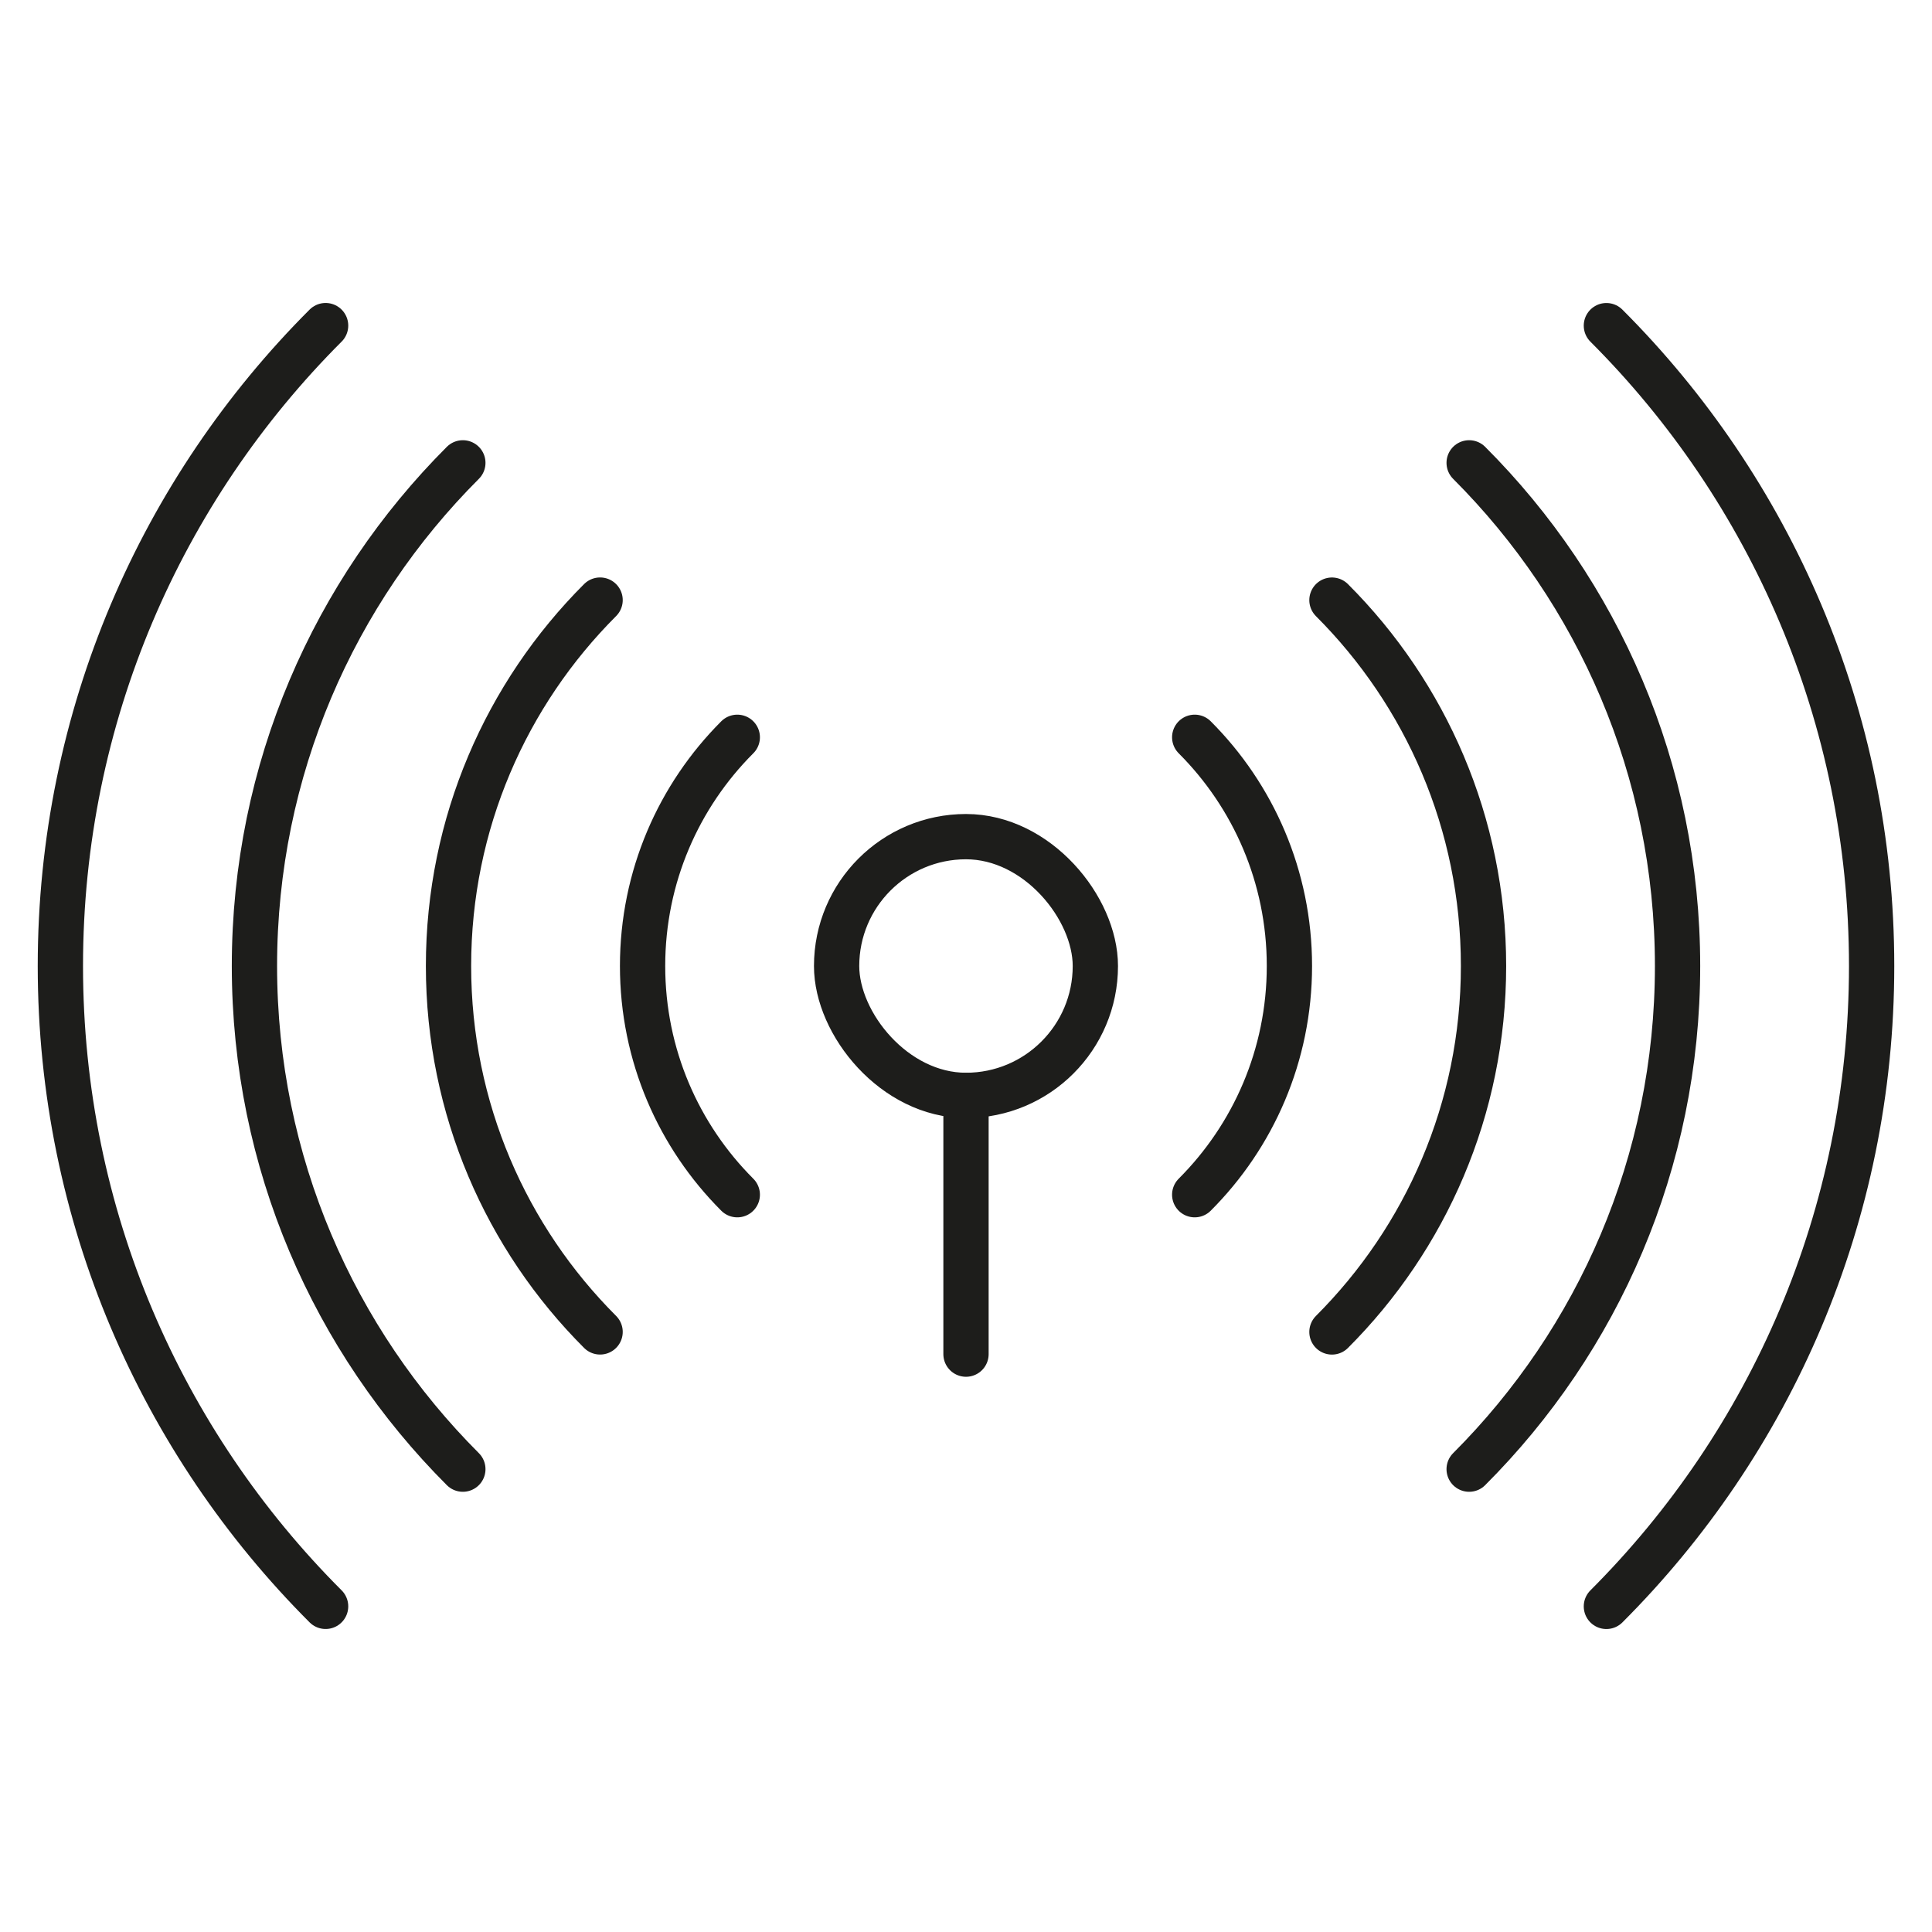
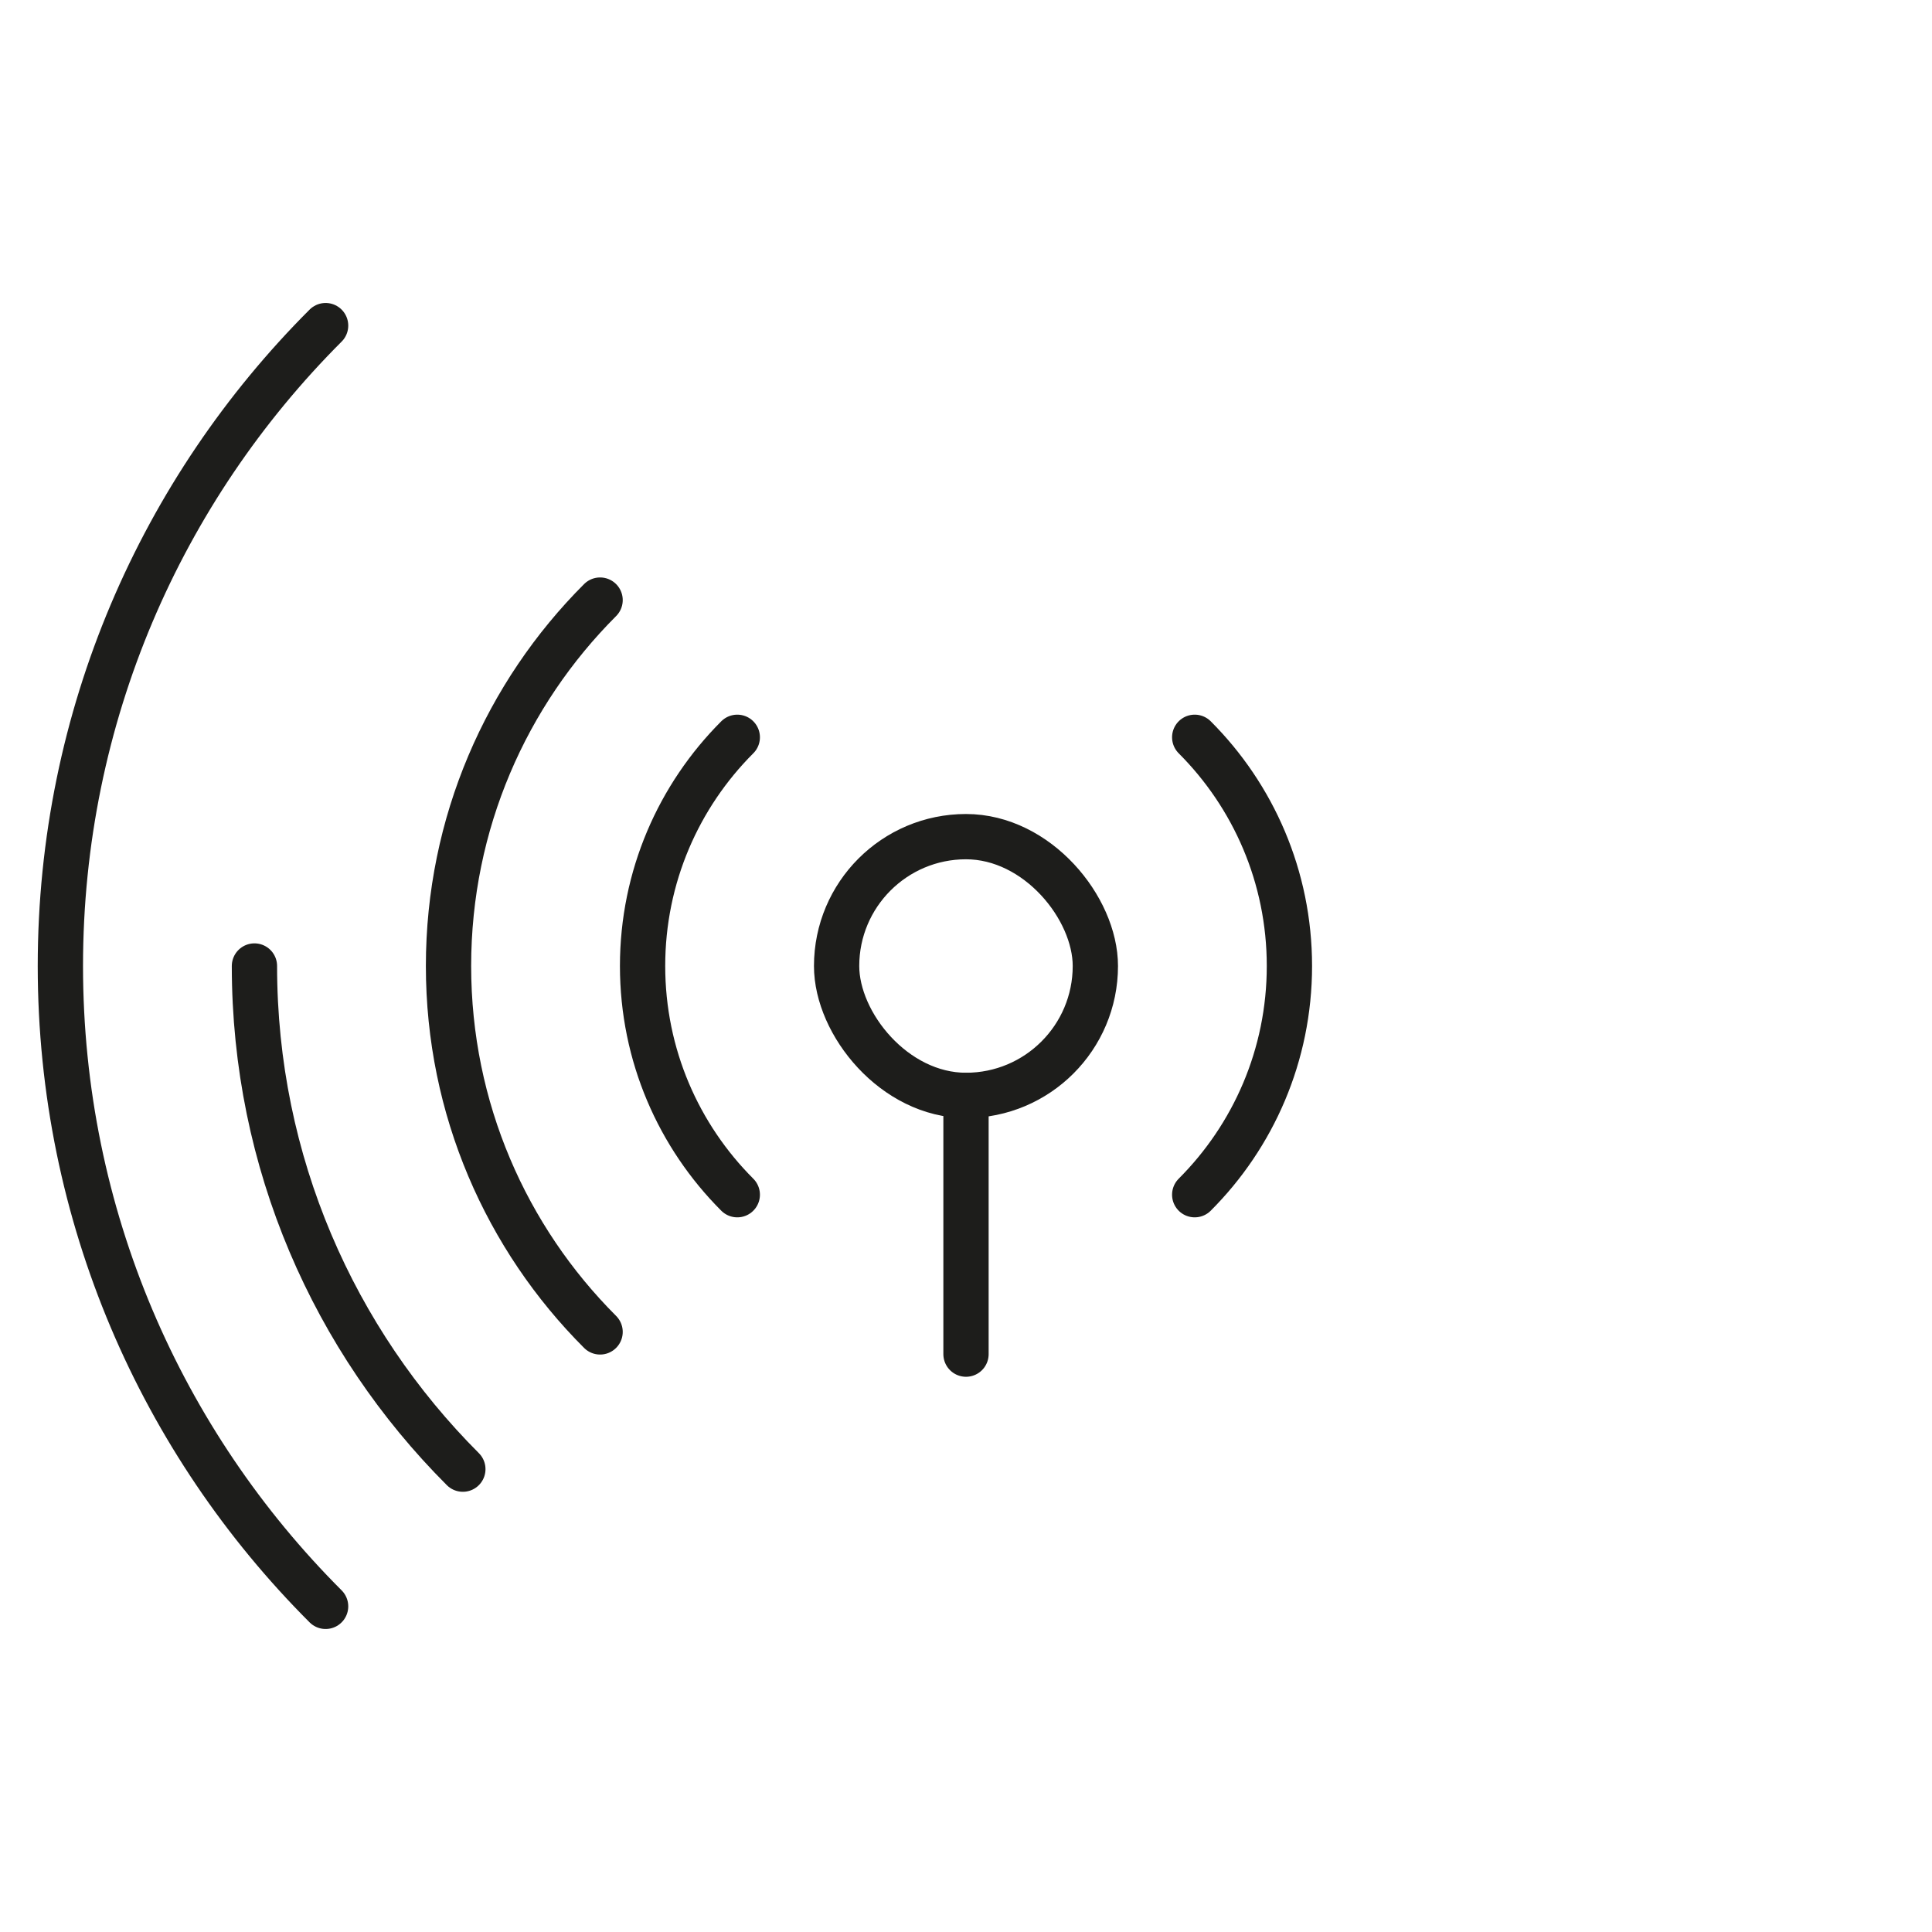
<svg xmlns="http://www.w3.org/2000/svg" id="katman_1" data-name="katman 1" viewBox="0 0 512 512">
  <defs>
    <style>
      .cls-1 {
        fill: none;
        stroke: #1d1d1b;
        stroke-linecap: round;
        stroke-linejoin: round;
        stroke-width: 12px;
      }
    </style>
  </defs>
  <rect class="cls-1" x="221.71" y="221.72" width="68.57" height="68.57" rx="34.29" ry="34.29" />
-   <path class="cls-1" d="M425.71,425.71c43.43-43.43,70.29-103.43,70.29-169.7h0c0-66.28-26.86-126.28-70.29-169.71" />
-   <path class="cls-1" d="M389.34,122.66c34.12,34.12,55.23,81.27,55.23,133.34h0c0,52.07-21.11,99.22-55.23,133.34" />
-   <path class="cls-1" d="M122.66,389.34c-34.12-34.12-55.23-81.27-55.23-133.34h0c0-52.07,21.11-99.22,55.23-133.34" />
+   <path class="cls-1" d="M122.66,389.34c-34.12-34.12-55.23-81.27-55.23-133.34h0" />
  <path class="cls-1" d="M86.29,86.29c-43.43,43.43-70.29,103.43-70.29,169.71h0c0,66.27,26.86,126.28,70.29,169.7" />
-   <path class="cls-1" d="M352.98,352.98c24.82-24.82,40.17-59.1,40.17-96.97h0c0-37.87-15.35-72.16-40.17-96.97" />
  <path class="cls-1" d="M316.61,195.39c15.51,15.51,25.1,36.94,25.1,60.61h0c0,23.67-9.59,45.1-25.1,60.61" />
  <path class="cls-1" d="M159.03,159.03c-24.82,24.82-40.17,59.1-40.17,96.97h0c0,37.87,15.35,72.16,40.17,96.97" />
  <path class="cls-1" d="M195.39,316.61c-15.51-15.51-25.1-36.94-25.1-60.61h0c0-23.67,9.59-45.1,25.1-60.61" />
  <line class="cls-1" x1="256" y1="290.29" x2="256" y2="358.86" />
</svg>